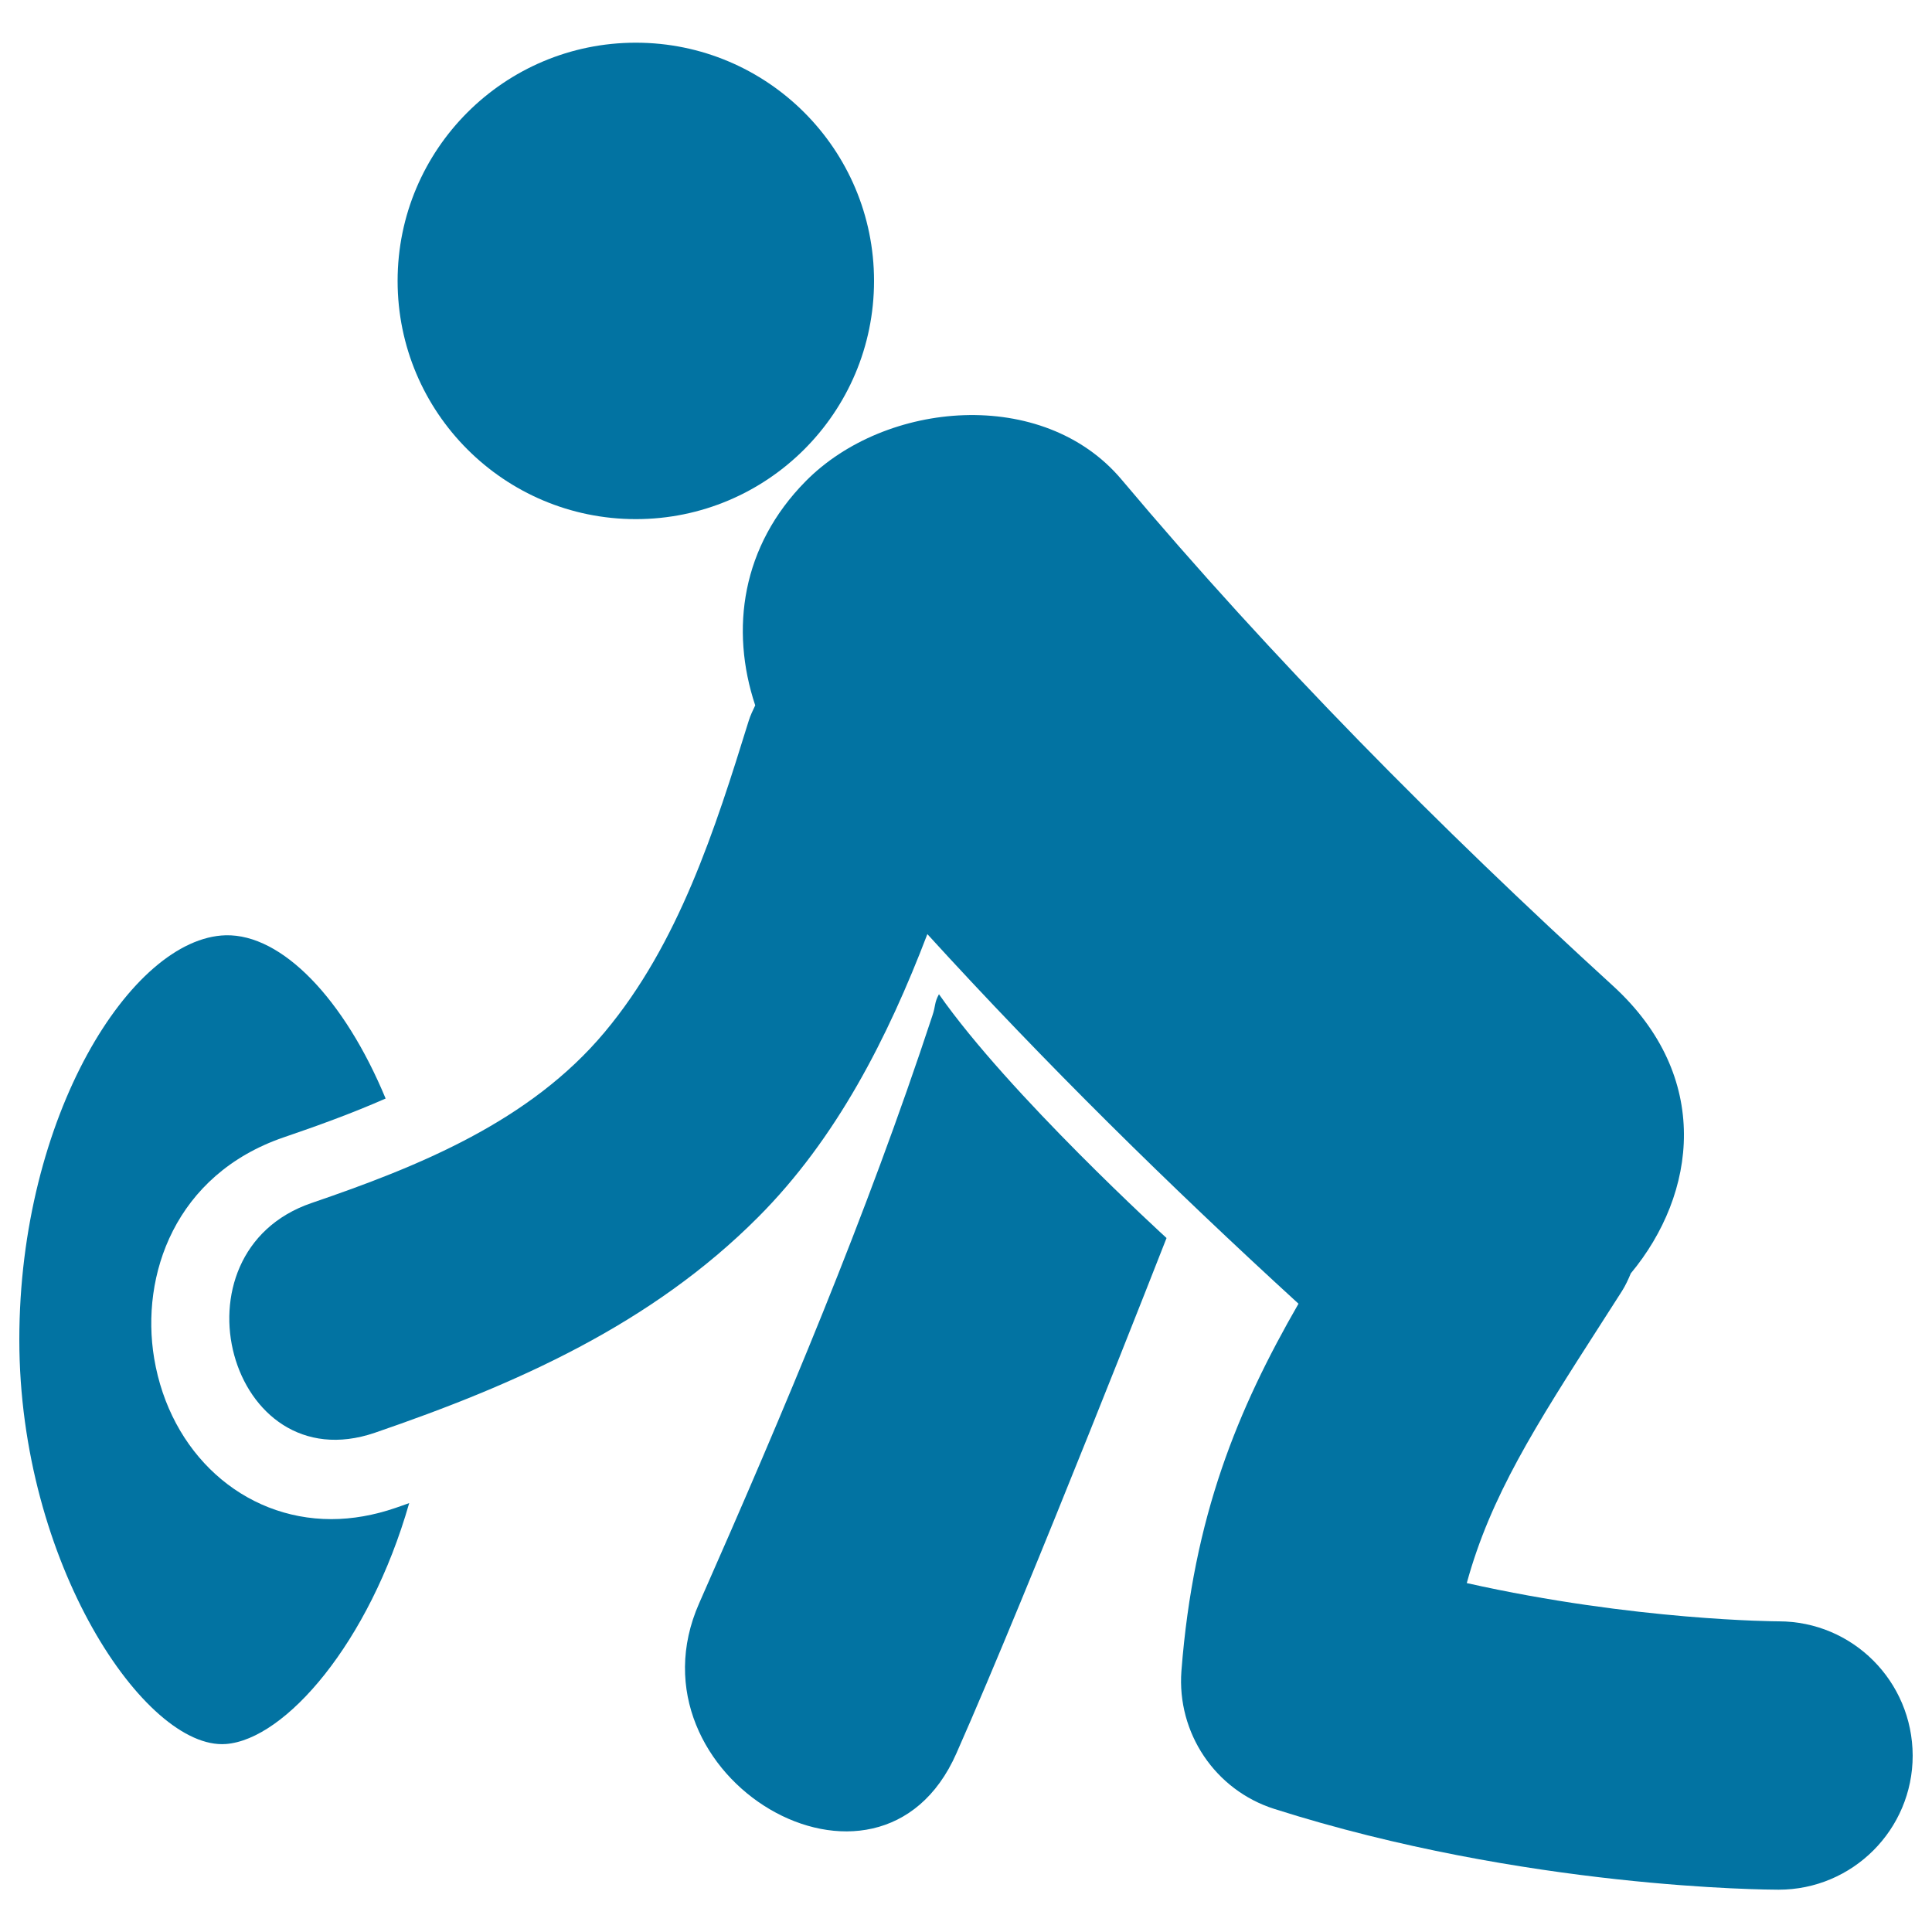
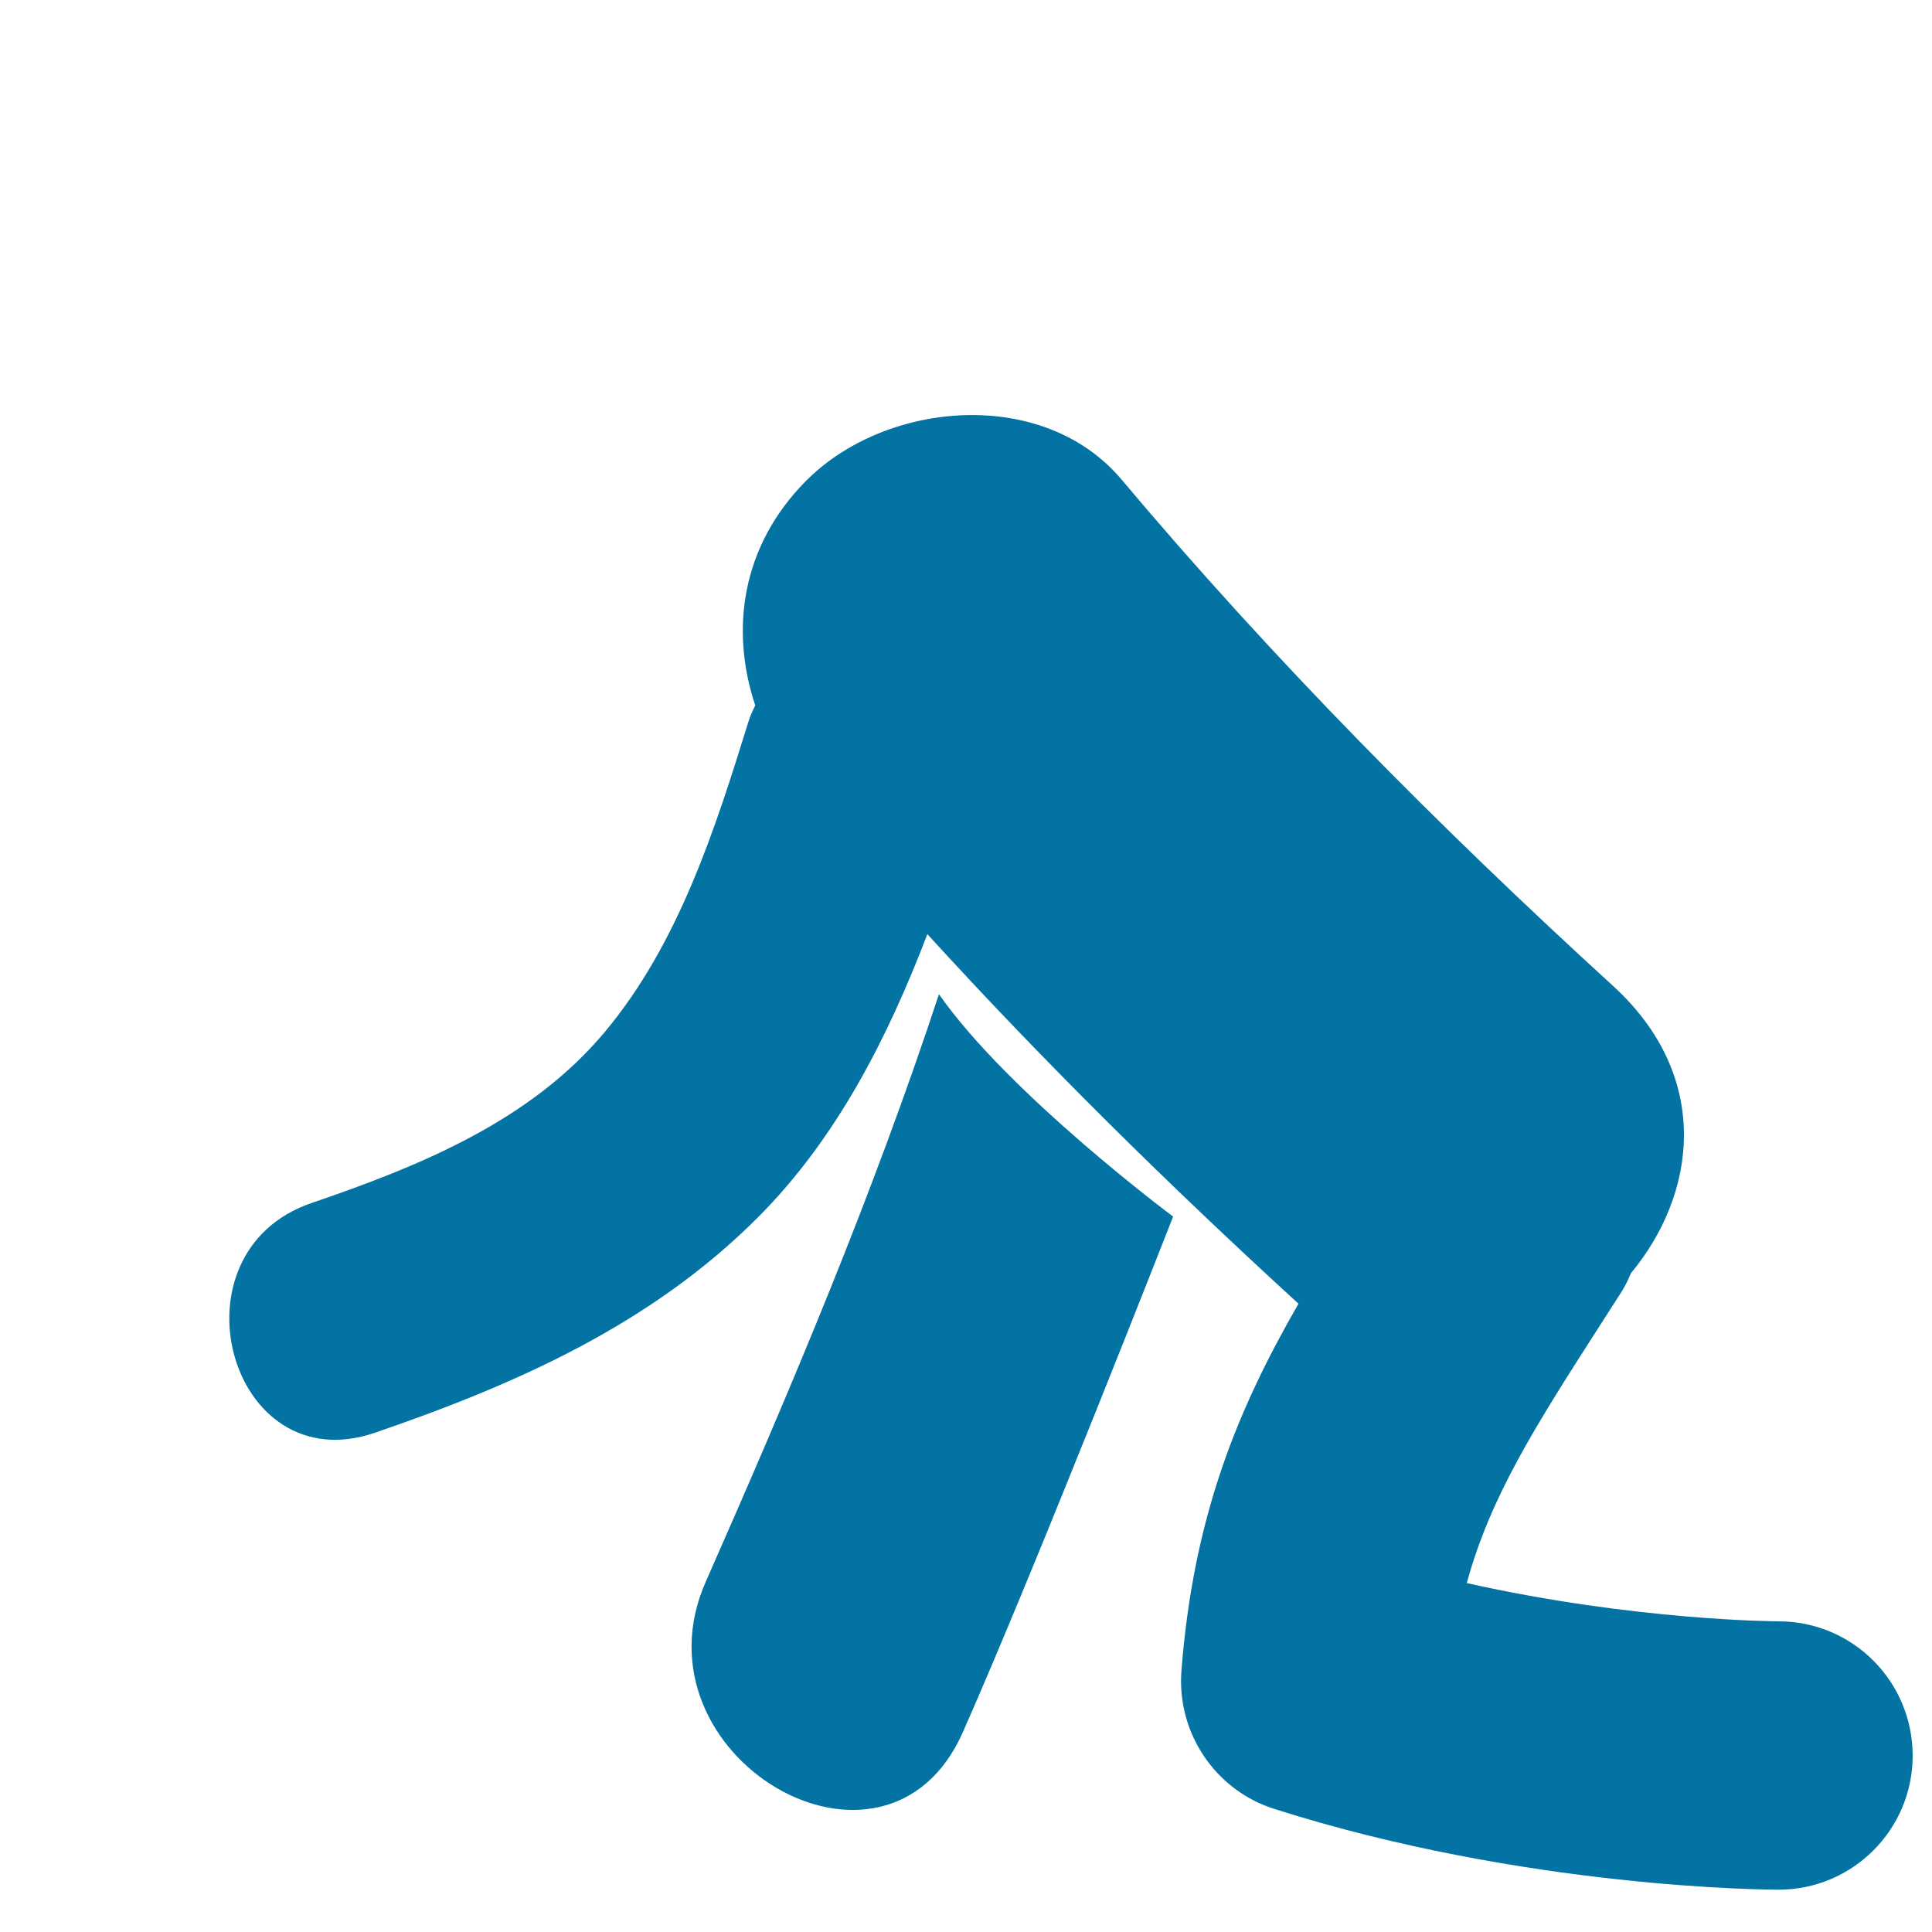
<svg xmlns="http://www.w3.org/2000/svg" viewBox="0 0 1000 1000" style="fill:#0273a2">
  <title>Man Playing Rugby SVG icon</title>
  <g>
    <g>
      <path d="M920.6,839.2c-0.9,0-74.4-0.3-161.4-19.8c12.3-44.9,35.3-81,69.6-134.4l10.7-16.7c1.9-3,3.3-6.1,4.6-9.2c34.2-41.2,42.2-101.8-9.2-148.8C744.9,428.1,659,341.5,580.5,248.2c-40.6-48.2-122.3-40.9-163.5,0.9c-33.1,33.5-39.2,76.6-26.1,116c-1.2,2.6-2.5,5.1-3.4,8.1c-17.4,56.1-36.2,115.2-74.5,161c-38.7,46.3-96.2,69.5-151.8,88.5c-74.8,25.6-42.7,144.7,32.8,118.9c73.2-25.1,143.1-56.1,198.4-111.6c40.5-40.6,67-92.6,87.6-146.5c60.9,66.8,125.3,130.2,192.1,191.3c-31.5,54.7-54.4,110-60.6,190.1c-2.4,32.1,17.5,61.7,48.1,71.4c129.8,41.3,255.6,41.8,261,41.8c38.3,0,69.4-31.1,69.4-69.4C989.9,870.2,958.9,839.2,920.6,839.2z" />
-       <path d="M486,514.6c-2.5,4.6-1.6,5.8-3.4,11.1c-34.2,103.8-76.6,204.2-120.7,304.1c-39.8,90,93,168.6,133.1,77.8c38.4-86.8,108.8-266.8,108.8-266.8S522.1,566.3,486,514.6z" />
-       <path d="M171.5,786.3c-45.8,0-83.5-34.2-91.7-83.2c-7.2-43,10.8-95.1,67-114.4c17.3-5.9,35.3-12.4,52.8-20.1c-21.4-51.6-53.7-85.2-82.8-84.5C68,485.4,10,577.8,10,693.4C10,809,75.2,905.8,116.9,902.7c30.7-2.3,74.2-52.3,94.9-124.7c-2.3,0.8-4.7,1.7-7.1,2.5C193.6,784.3,182.4,786.3,171.5,786.3z" />
-       <circle cx="329.1" cy="145.4" r="123.3" />
+       <path d="M486,514.6c-34.2,103.8-76.6,204.2-120.7,304.1c-39.8,90,93,168.6,133.1,77.8c38.4-86.8,108.8-266.8,108.8-266.8S522.1,566.3,486,514.6z" />
    </g>
  </g>
</svg>